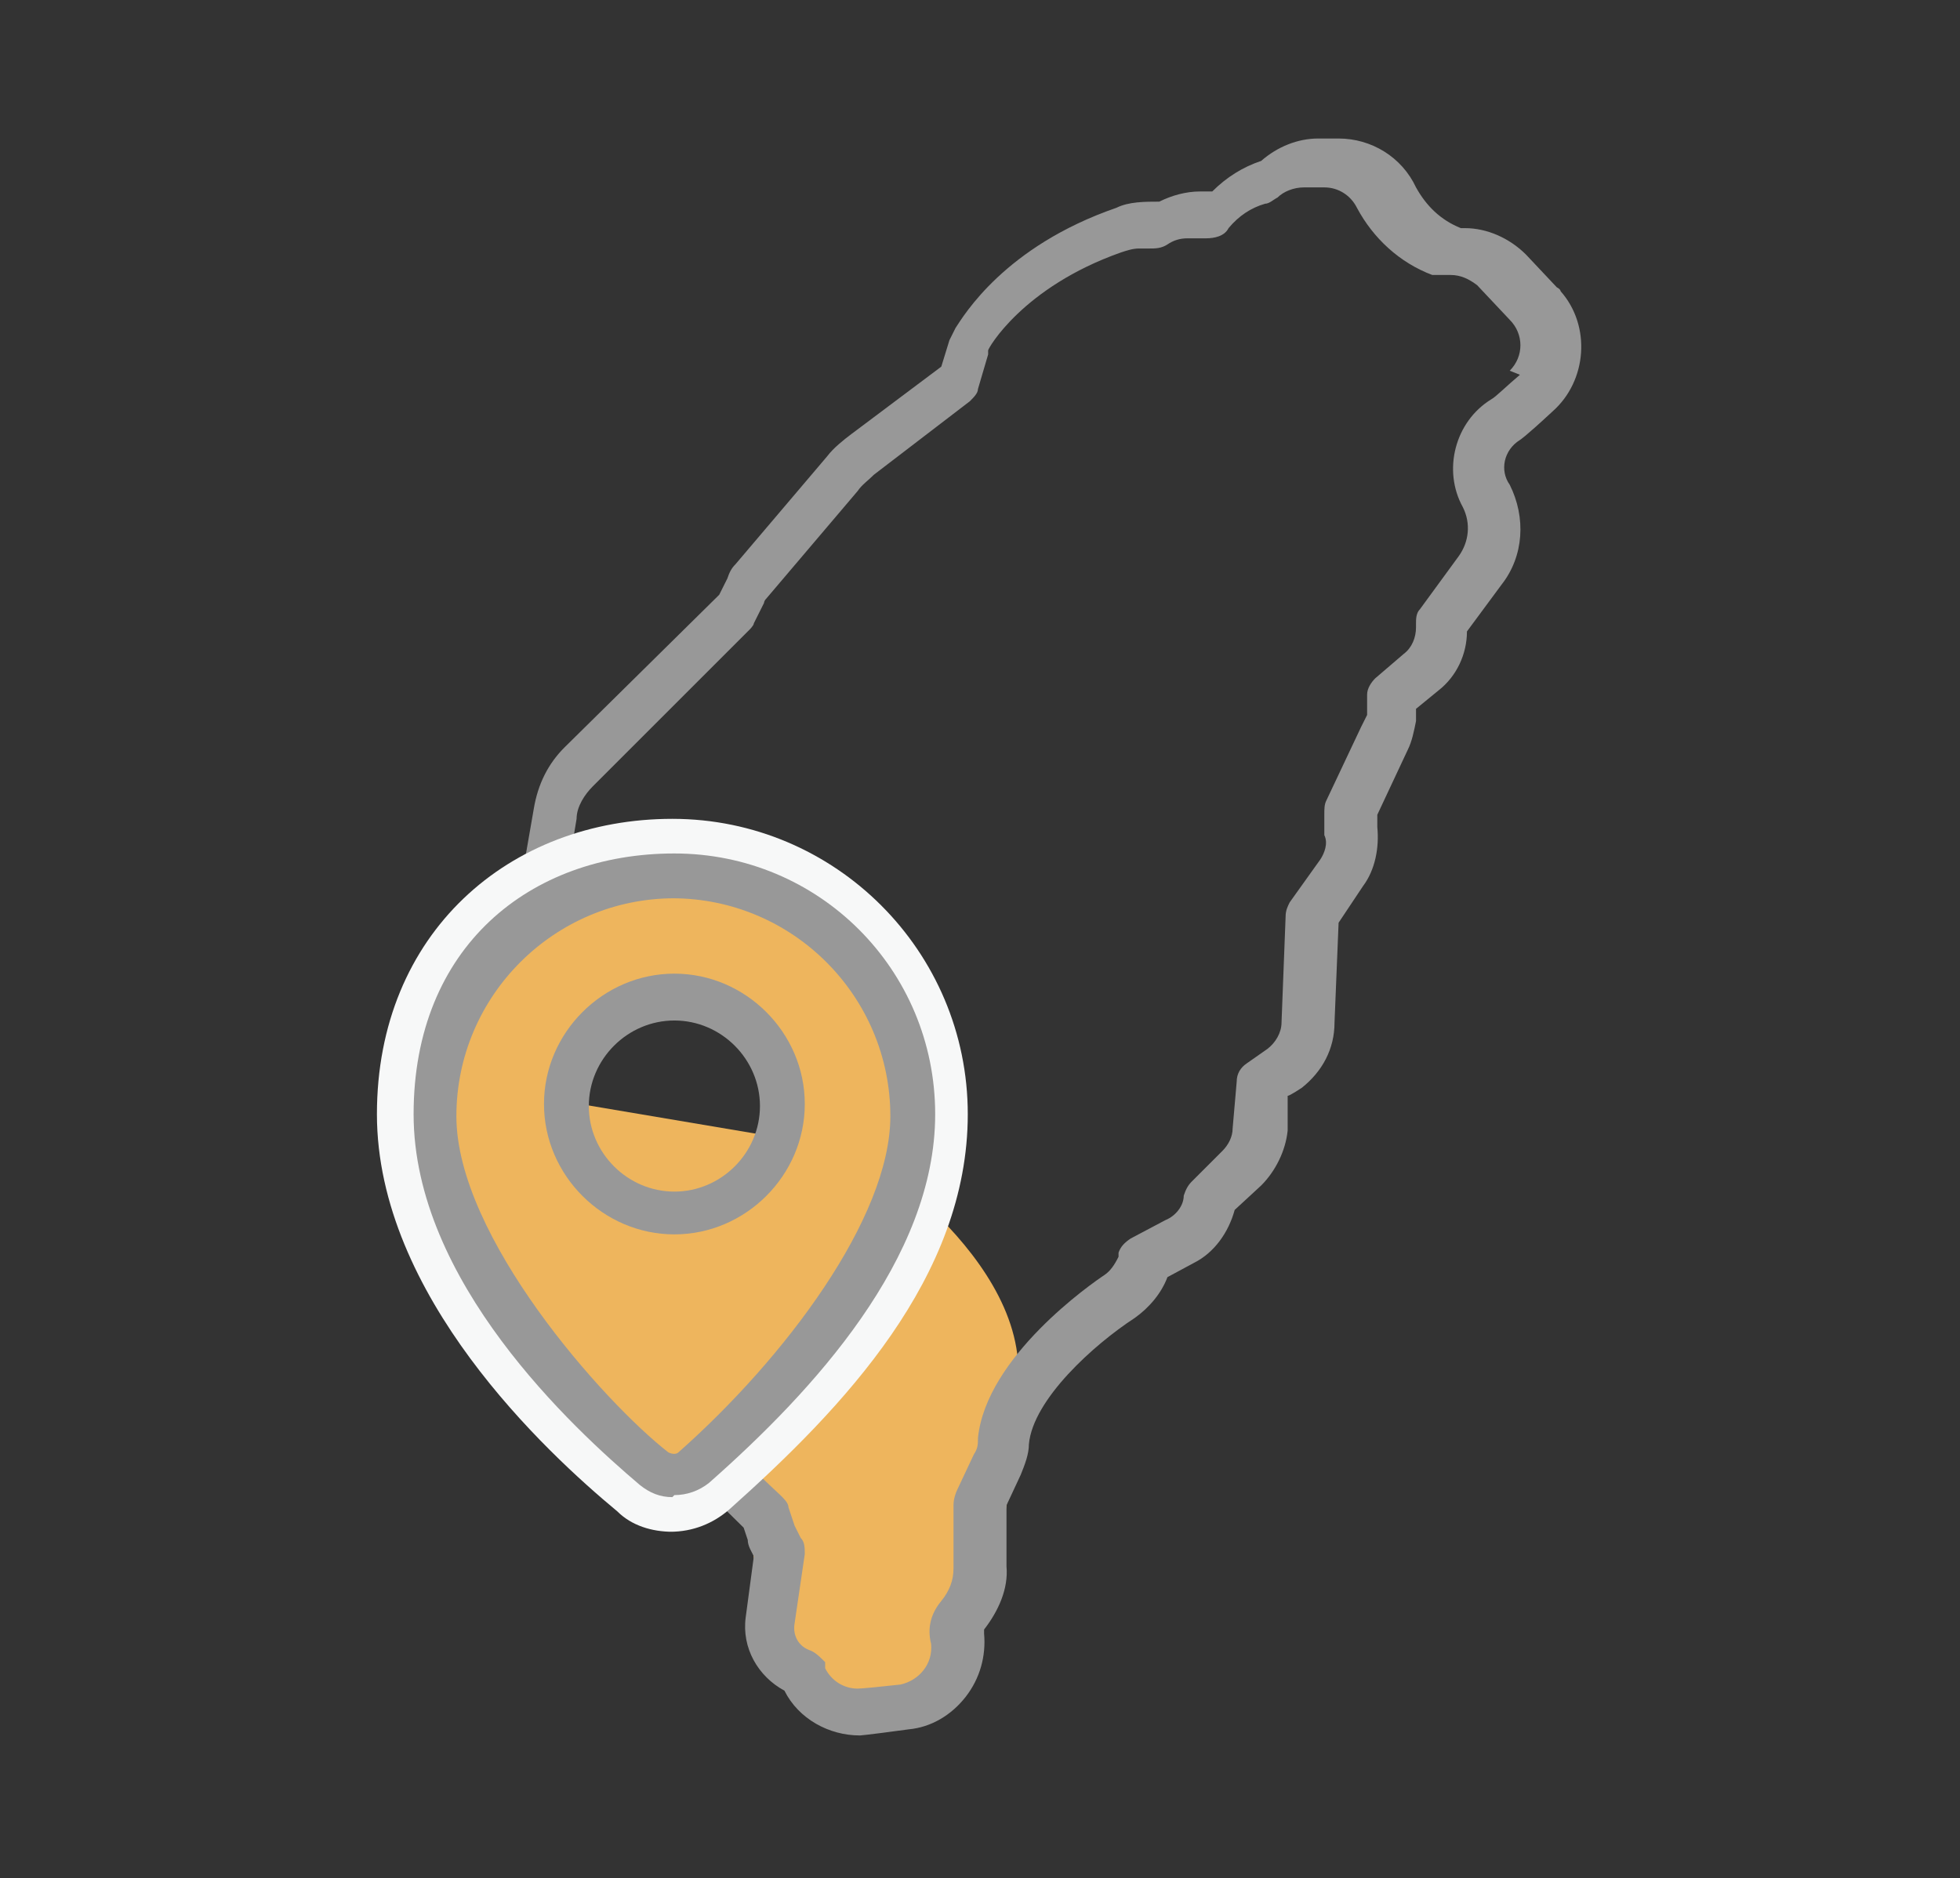
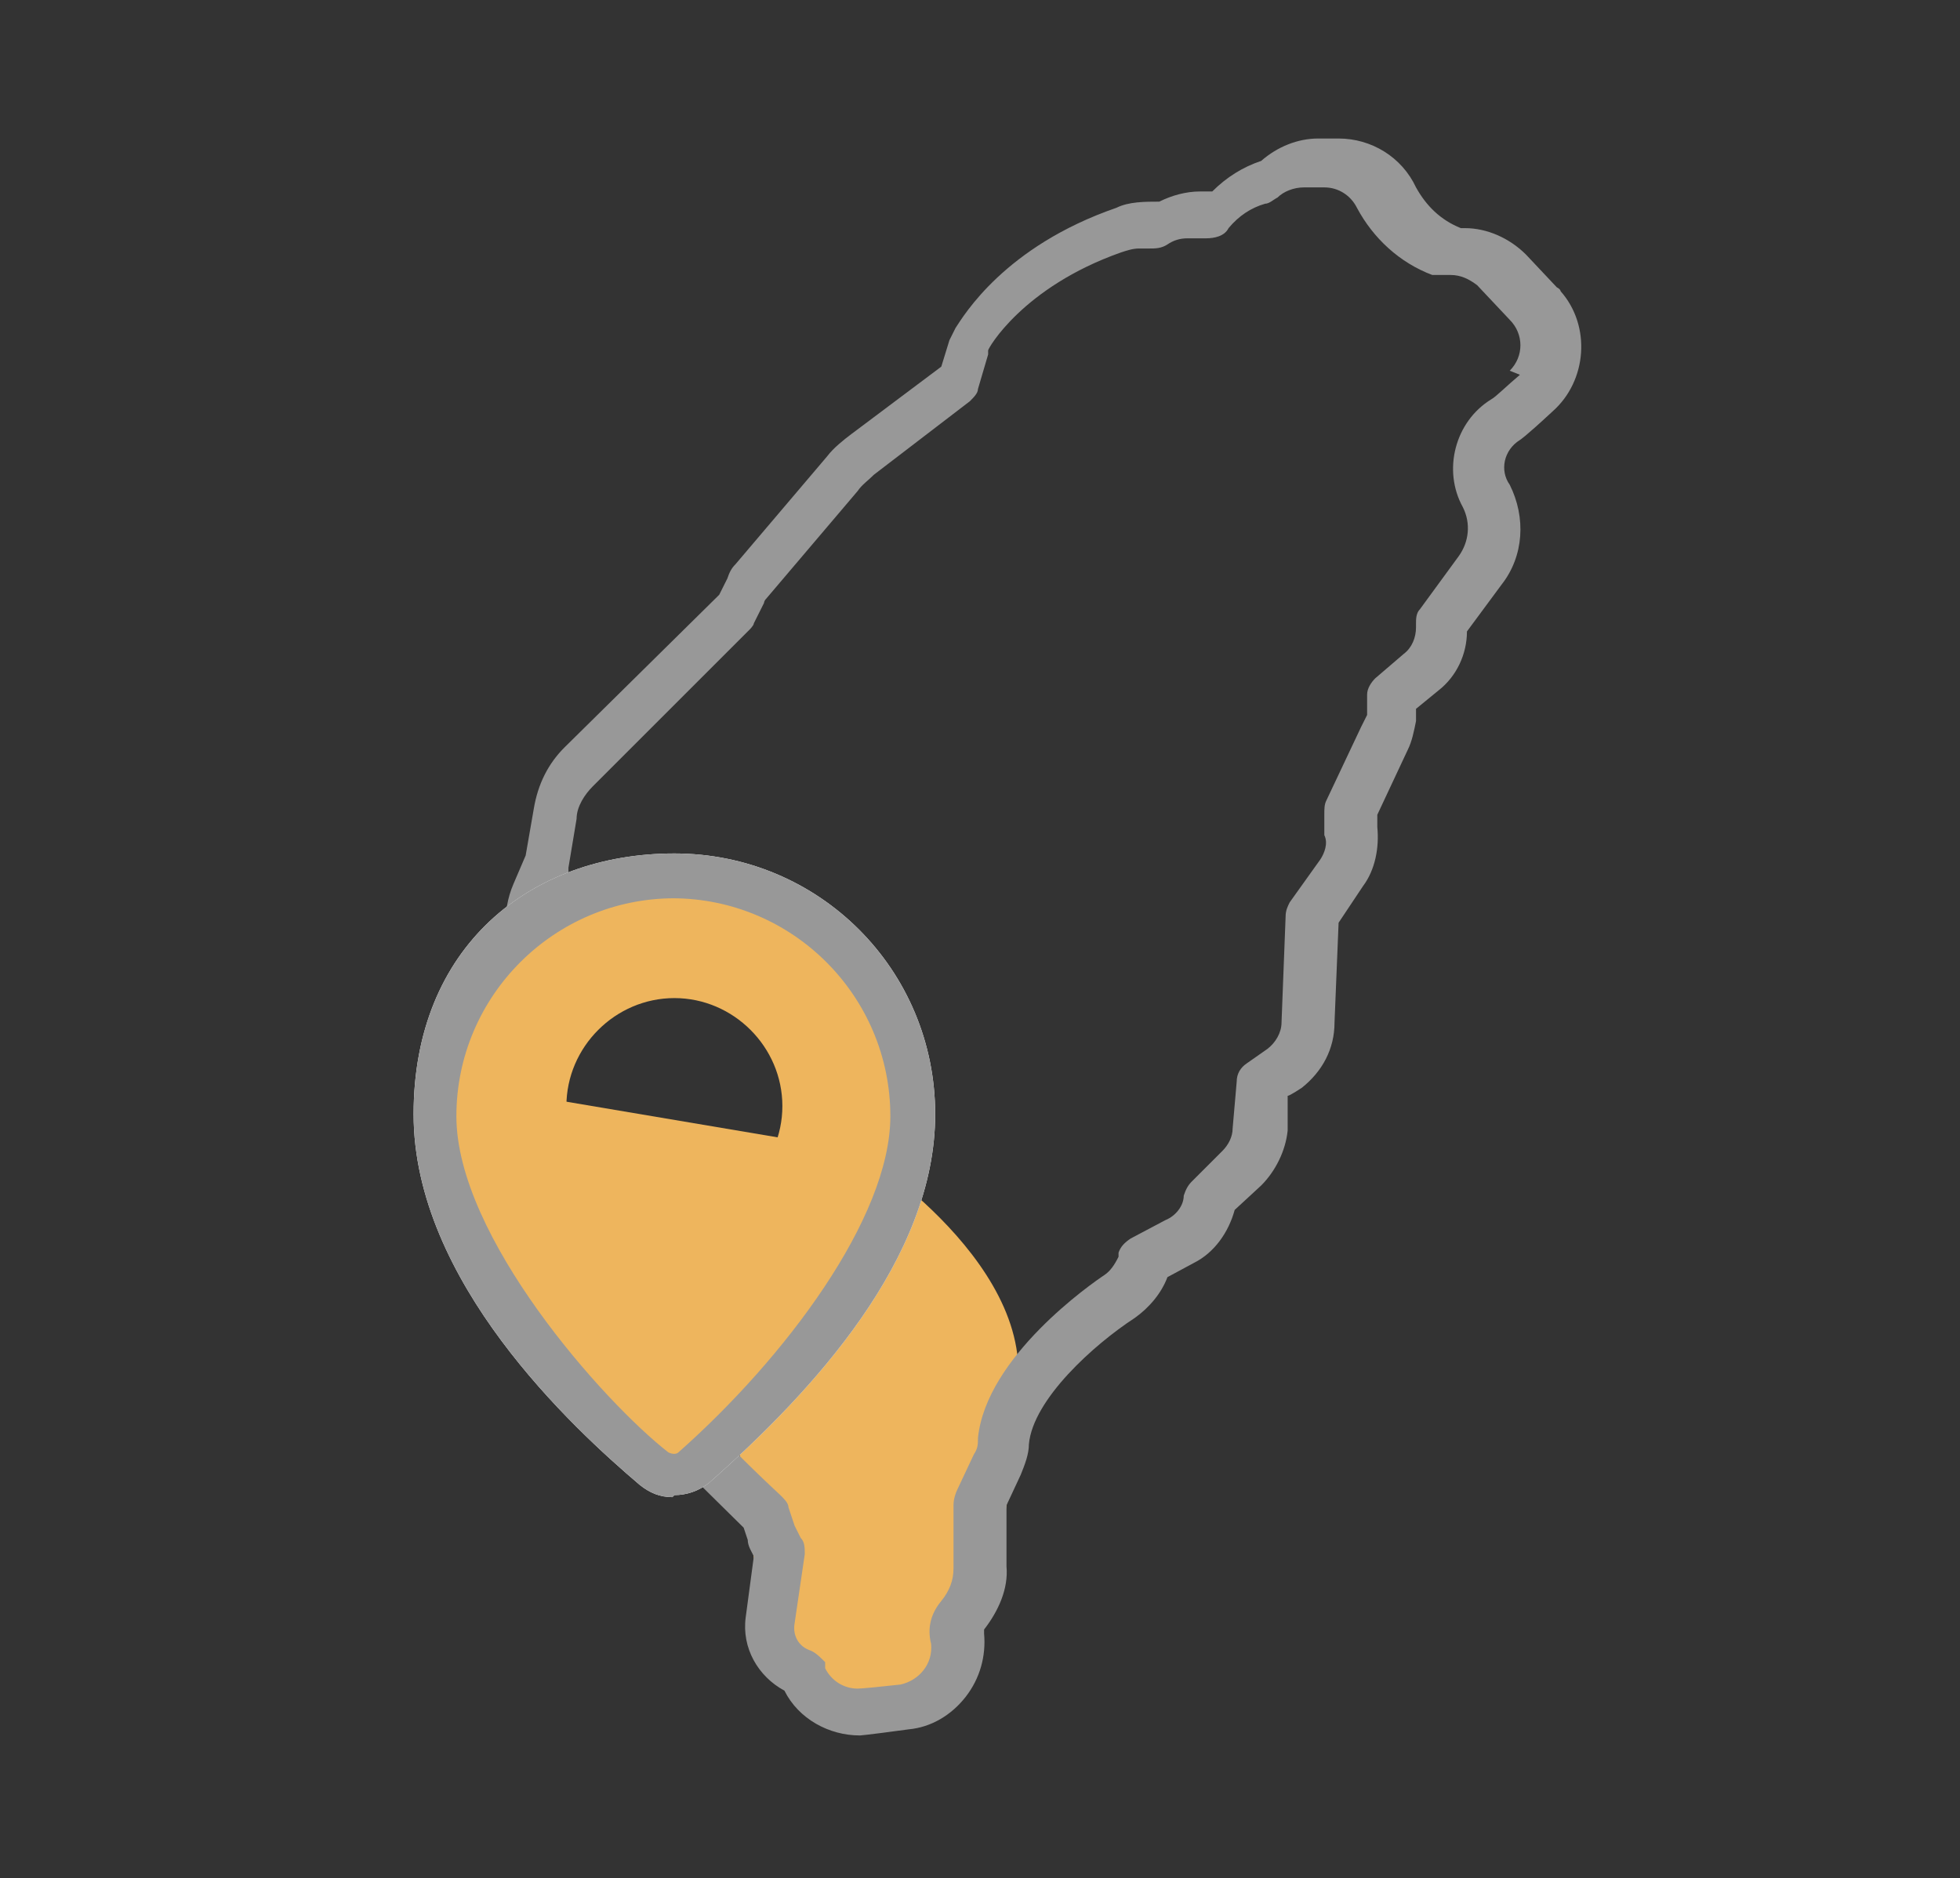
<svg xmlns="http://www.w3.org/2000/svg" width="96.2" height="92.2" version="1.1" viewBox="0 0 96.2 92.2">
  <rect x="0" y="0" width="96.2" height="92.2" fill="#333333" stroke="none" />
  <defs>
    <style>
      .cls-1 {
        fill: #f7f8f8;
      }

      .cls-2 {
        fill: #989898;
      }

      .cls-3 {
        fill: #eeb55d;
      }
    </style>
  </defs>
  <g>
    <g id="_圖層_1" data-name="圖層_1">
      <g>
        <path class="cls-3" d="M49.9,68.9s-.2,5.7-1.4,8.5c-1.1,2.8-3.5,6.4-3.5,6.4,0,0-2.6-.5-4.3-.2s-3.7-7.1-3.7-7.1l-.7-5.1-10.2-17.6,16,2.7s9.3,5.8,7.7,12.4Z" />
        <path class="cls-2" d="M76.5,14.2l-1.6-1.7c-.8-.8-1.9-1.3-3-1.3h-.2c-1-.4-1.7-1.1-2.2-2-.7-1.5-2.2-2.4-3.8-2.4h-1c-1,0-2,.4-2.8,1.1-.9.3-1.7.8-2.4,1.5-.3,0-.6,0-.6,0-.7,0-1.4.2-2,.5-.7,0-1.5,0-2.1.3-5.5,1.9-7.5,5.3-7.9,5.9-.1.2-.2.4-.3.6l-.4,1.3-4.4,3.3c-.4.3-.9.7-1.2,1.1l-4.5,5.3c-.2.2-.3.4-.4.7l-.4.8-7.6,7.5c-.8.8-1.3,1.8-1.5,3l-.4,2.3-.6,1.4c-.3.7-.4,1.4-.4,2.1v.5s-1.9,4.1-1.9,4.1c-.3.6-.4,1.3-.4,1.9v1.1c0,1.3.5,2.5,1.4,3.4l.9.9h0c0,1,.3,1.8.8,2.5l1.2,1.9c0,.1,0,.3,0,.4v2.8c.1,1.6,1,3.1,2.4,4l3.5,2.1c1.2,1.4,2.5,2.6,3.8,3.9l.2.6c0,.3.2.6.3.8l-.4,3c-.2,1.5.6,2.9,1.9,3.6.7,1.4,2.2,2.2,3.7,2.2,0,0,.2,0,2.4-.3,1.1-.1,2.1-.7,2.8-1.6.7-.9,1-2,.9-3.1,0,0,0-.1,0-.2.7-.9,1.2-2,1.1-3.1v-3l.7-1.5c.2-.5.4-1,.4-1.5.2-2.2,3.2-4.9,5.2-6.2.7-.5,1.3-1.2,1.6-2l1.3-.7c1-.5,1.7-1.5,2-2.6l1.3-1.2c.7-.7,1.2-1.7,1.3-2.7v-1.7c.1,0,.7-.4.7-.4,1-.8,1.6-1.9,1.6-3.2l.2-4.9,1.2-1.8c.6-.8.8-1.9.7-2.9v-.6c0,0,1.5-3.2,1.5-3.2.2-.4.3-.9.4-1.4v-.6c0,0,1.1-.9,1.1-.9.9-.7,1.4-1.8,1.4-2.9l1.7-2.3c1.1-1.4,1.2-3.3.4-4.9-.5-.7-.3-1.7.5-2.2,0,0,0,0,0,0,0,0,.2-.1,1.6-1.4,1.7-1.5,1.9-4.2.4-5.9,0,0,0-.1-.2-.2h0ZM74.6,18.4c-.6.5-1.2,1.1-1.4,1.2-1.8,1.1-2.4,3.5-1.4,5.3.4.8.3,1.7-.2,2.4l-1.9,2.6c-.2.2-.2.5-.2.7v.2c0,.5-.2,1-.6,1.3l-1.4,1.2c-.2.2-.4.5-.4.8v1c-.1.2-.2.4-.3.6l-1.7,3.6c-.1.2-.1.4-.1.7v1c.2.4,0,.9-.2,1.2l-1.5,2.1c-.1.2-.2.4-.2.7l-.2,5.2c0,.5-.3,1-.7,1.3l-1,.7c-.3.2-.5.5-.5.9l-.2,2.3c0,.4-.2.8-.5,1.1l-1.5,1.5c-.2.2-.3.4-.4.7,0,.5-.4,1-.9,1.2l-1.7.9c-.3.2-.5.4-.6.7v.2c-.2.4-.4.7-.7.9-.6.4-5.8,4-6.2,8,0,.3,0,.5-.2.8l-.8,1.7c-.1.2-.2.5-.2.8v3.1c0,.6-.2,1.1-.6,1.6-.5.6-.7,1.3-.5,2.1.1,1-.6,1.8-1.5,2,0,0,0,0,0,0-.9.1-1.9.2-2.1.2-.7,0-1.3-.4-1.6-1v-.3c-.3-.3-.5-.5-.8-.6h0c-.5-.2-.8-.7-.7-1.3l.5-3.4c0-.3,0-.6-.2-.8-.1-.2-.2-.4-.3-.6l-.3-.9c0-.2-.2-.4-.4-.6-1.4-1.3-2.7-2.6-4-4,0-.1-.2-.2-.3-.3l-3.7-2.2c-.7-.4-1.1-1.1-1.1-1.9v-2.8c0-.2,0-.3,0-.4,0-.3,0-.6-.2-.9l-1.5-2.2c-.2-.4-.4-.8-.4-1.2v-.6c0-.3-.2-.6-.4-.8l-1.2-1.2c-.4-.4-.7-1-.7-1.7v-1.1c0-.3,0-.6.2-.9l2-4.3c0-.2.1-.3.1-.5v-.8c0-.4,0-.8.2-1.1l.6-1.6c0,0,0-.2,0-.3l.4-2.4c0-.6.4-1.2.8-1.6l7.7-7.7c0,0,.2-.2.2-.3l.5-1c0,0,0-.1.1-.2l4.5-5.3c.2-.3.5-.5.8-.8l4.7-3.6c.2-.2.4-.4.4-.6l.5-1.7c0,0,0-.1,0-.2,0-.1,1.7-3.1,6.5-4.8.3-.1.6-.2.9-.2.2,0,.3,0,.5,0,.3,0,.6,0,.9-.2.3-.2.6-.3,1-.3,0,0,.8,0,.9,0h0c.4,0,.9-.1,1.1-.5.5-.6,1.1-1,1.8-1.2.2,0,.4-.2.6-.3.3-.3.8-.5,1.3-.5h1c.7,0,1.3.4,1.6,1,.8,1.5,2.1,2.7,3.7,3.3.2,0,.3,0,.5,0h.4c.5,0,.9.2,1.3.5l1.6,1.7c.7.7.7,1.8,0,2.5,0,0,0,0,0,0h0Z" />
        <g>
          <path class="cls-1" d="M33,73.5c-.6,0-1.1-.2-1.6-.6-3.3-2.8-11.1-10-11.1-18.2s5.7-12.8,12.8-12.8,12.8,5.7,12.8,12.8-6,13.6-11.1,18.1c-.5.4-1.1.6-1.7.6h0ZM33.1,44.1c-5.9,0-10.7,4.8-10.7,10.7s7.2,14,10.4,16.5c.2.1.4.1.5,0,5.2-4.6,10.4-11.5,10.4-16.5,0-5.9-4.8-10.7-10.7-10.7h0Z" />
-           <path class="cls-1" d="M33,75.2c-1,0-2-.3-2.7-1-3.5-2.9-11.8-10.6-11.8-19.5s6.5-14.5,14.5-14.5,14.5,6.5,14.5,14.5-6.1,14.4-11.7,19.4c-.8.7-1.8,1.1-2.9,1.1ZM32.2,69.9s0,0,0,0c0,0,0,0,0,0ZM33.9,69.9s0,0,0,0c0,0,0,0,0,0ZM33.1,45.8c-4.9,0-8.9,4-8.9,8.9s.7,7.4,8.8,14.4c4.5-4.2,9-10.2,9-14.4,0-4.9-4-8.9-8.9-8.9Z" />
        </g>
        <path class="cls-3" d="M33.1,43c-6.5,0-11.7,5.2-11.7,11.7s5.9,13.3,10.7,17.4c.6.5,1.4.4,1.9,0,5.3-4.7,10.8-11.8,10.8-17.3s-5.2-11.7-11.7-11.7h0ZM33.1,59.6c-2.9,0-5.3-2.4-5.3-5.3s2.4-5.3,5.3-5.3,5.3,2.4,5.3,5.3-2.4,5.3-5.3,5.3Z" />
        <path class="cls-2" d="M33,73.5c-.6,0-1.1-.2-1.6-.6-3.3-2.8-11.1-10-11.1-18.2s5.7-12.8,12.8-12.8,12.8,5.7,12.8,12.8-6,13.6-11.1,18.1c-.5.4-1.1.6-1.7.6h0ZM33.1,44.1c-5.9,0-10.7,4.8-10.7,10.7s7.2,14,10.4,16.5c.2.1.4.1.5,0,5.2-4.6,10.4-11.5,10.4-16.5,0-5.9-4.8-10.7-10.7-10.7h0Z" />
-         <path class="cls-2" d="M33.1,60.6c-3.5,0-6.4-2.9-6.4-6.4s2.9-6.4,6.4-6.4,6.4,2.9,6.4,6.4-2.9,6.4-6.4,6.4ZM33.1,50.1c-2.3,0-4.2,1.9-4.2,4.2s1.9,4.2,4.2,4.2,4.2-1.9,4.2-4.2-1.9-4.2-4.2-4.2Z" />
      </g>
    </g>
  </g>
</svg>